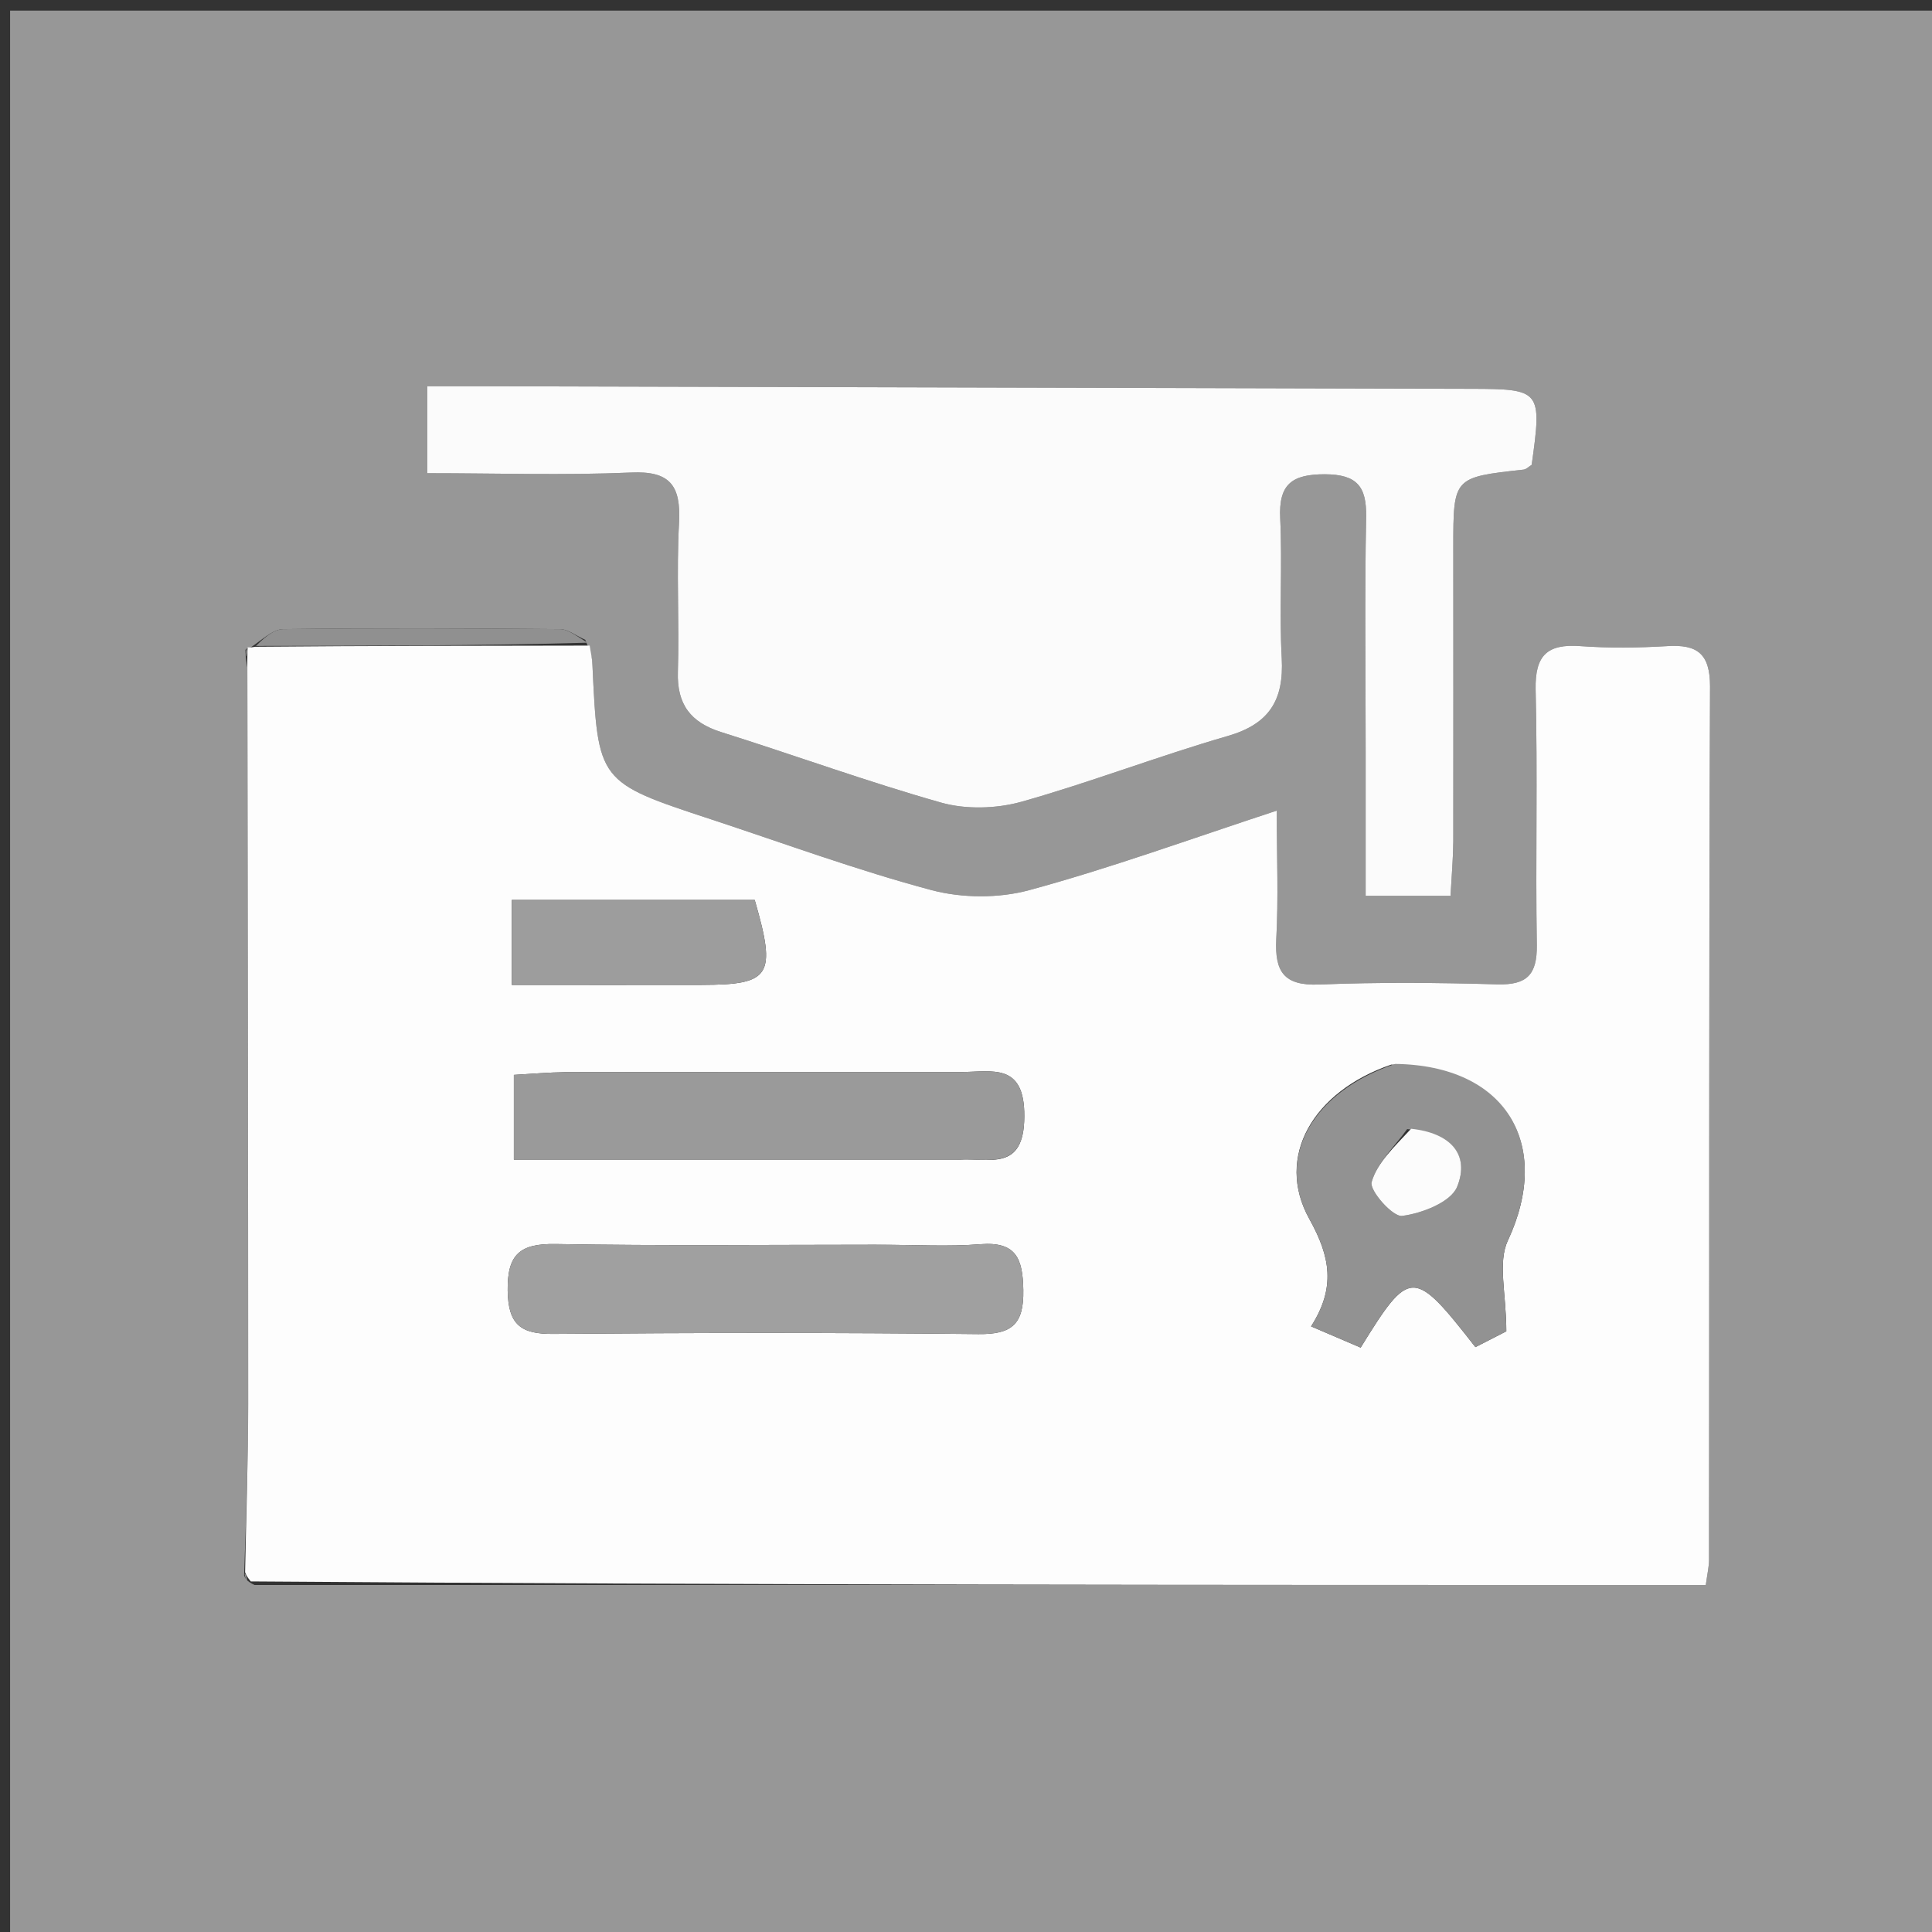
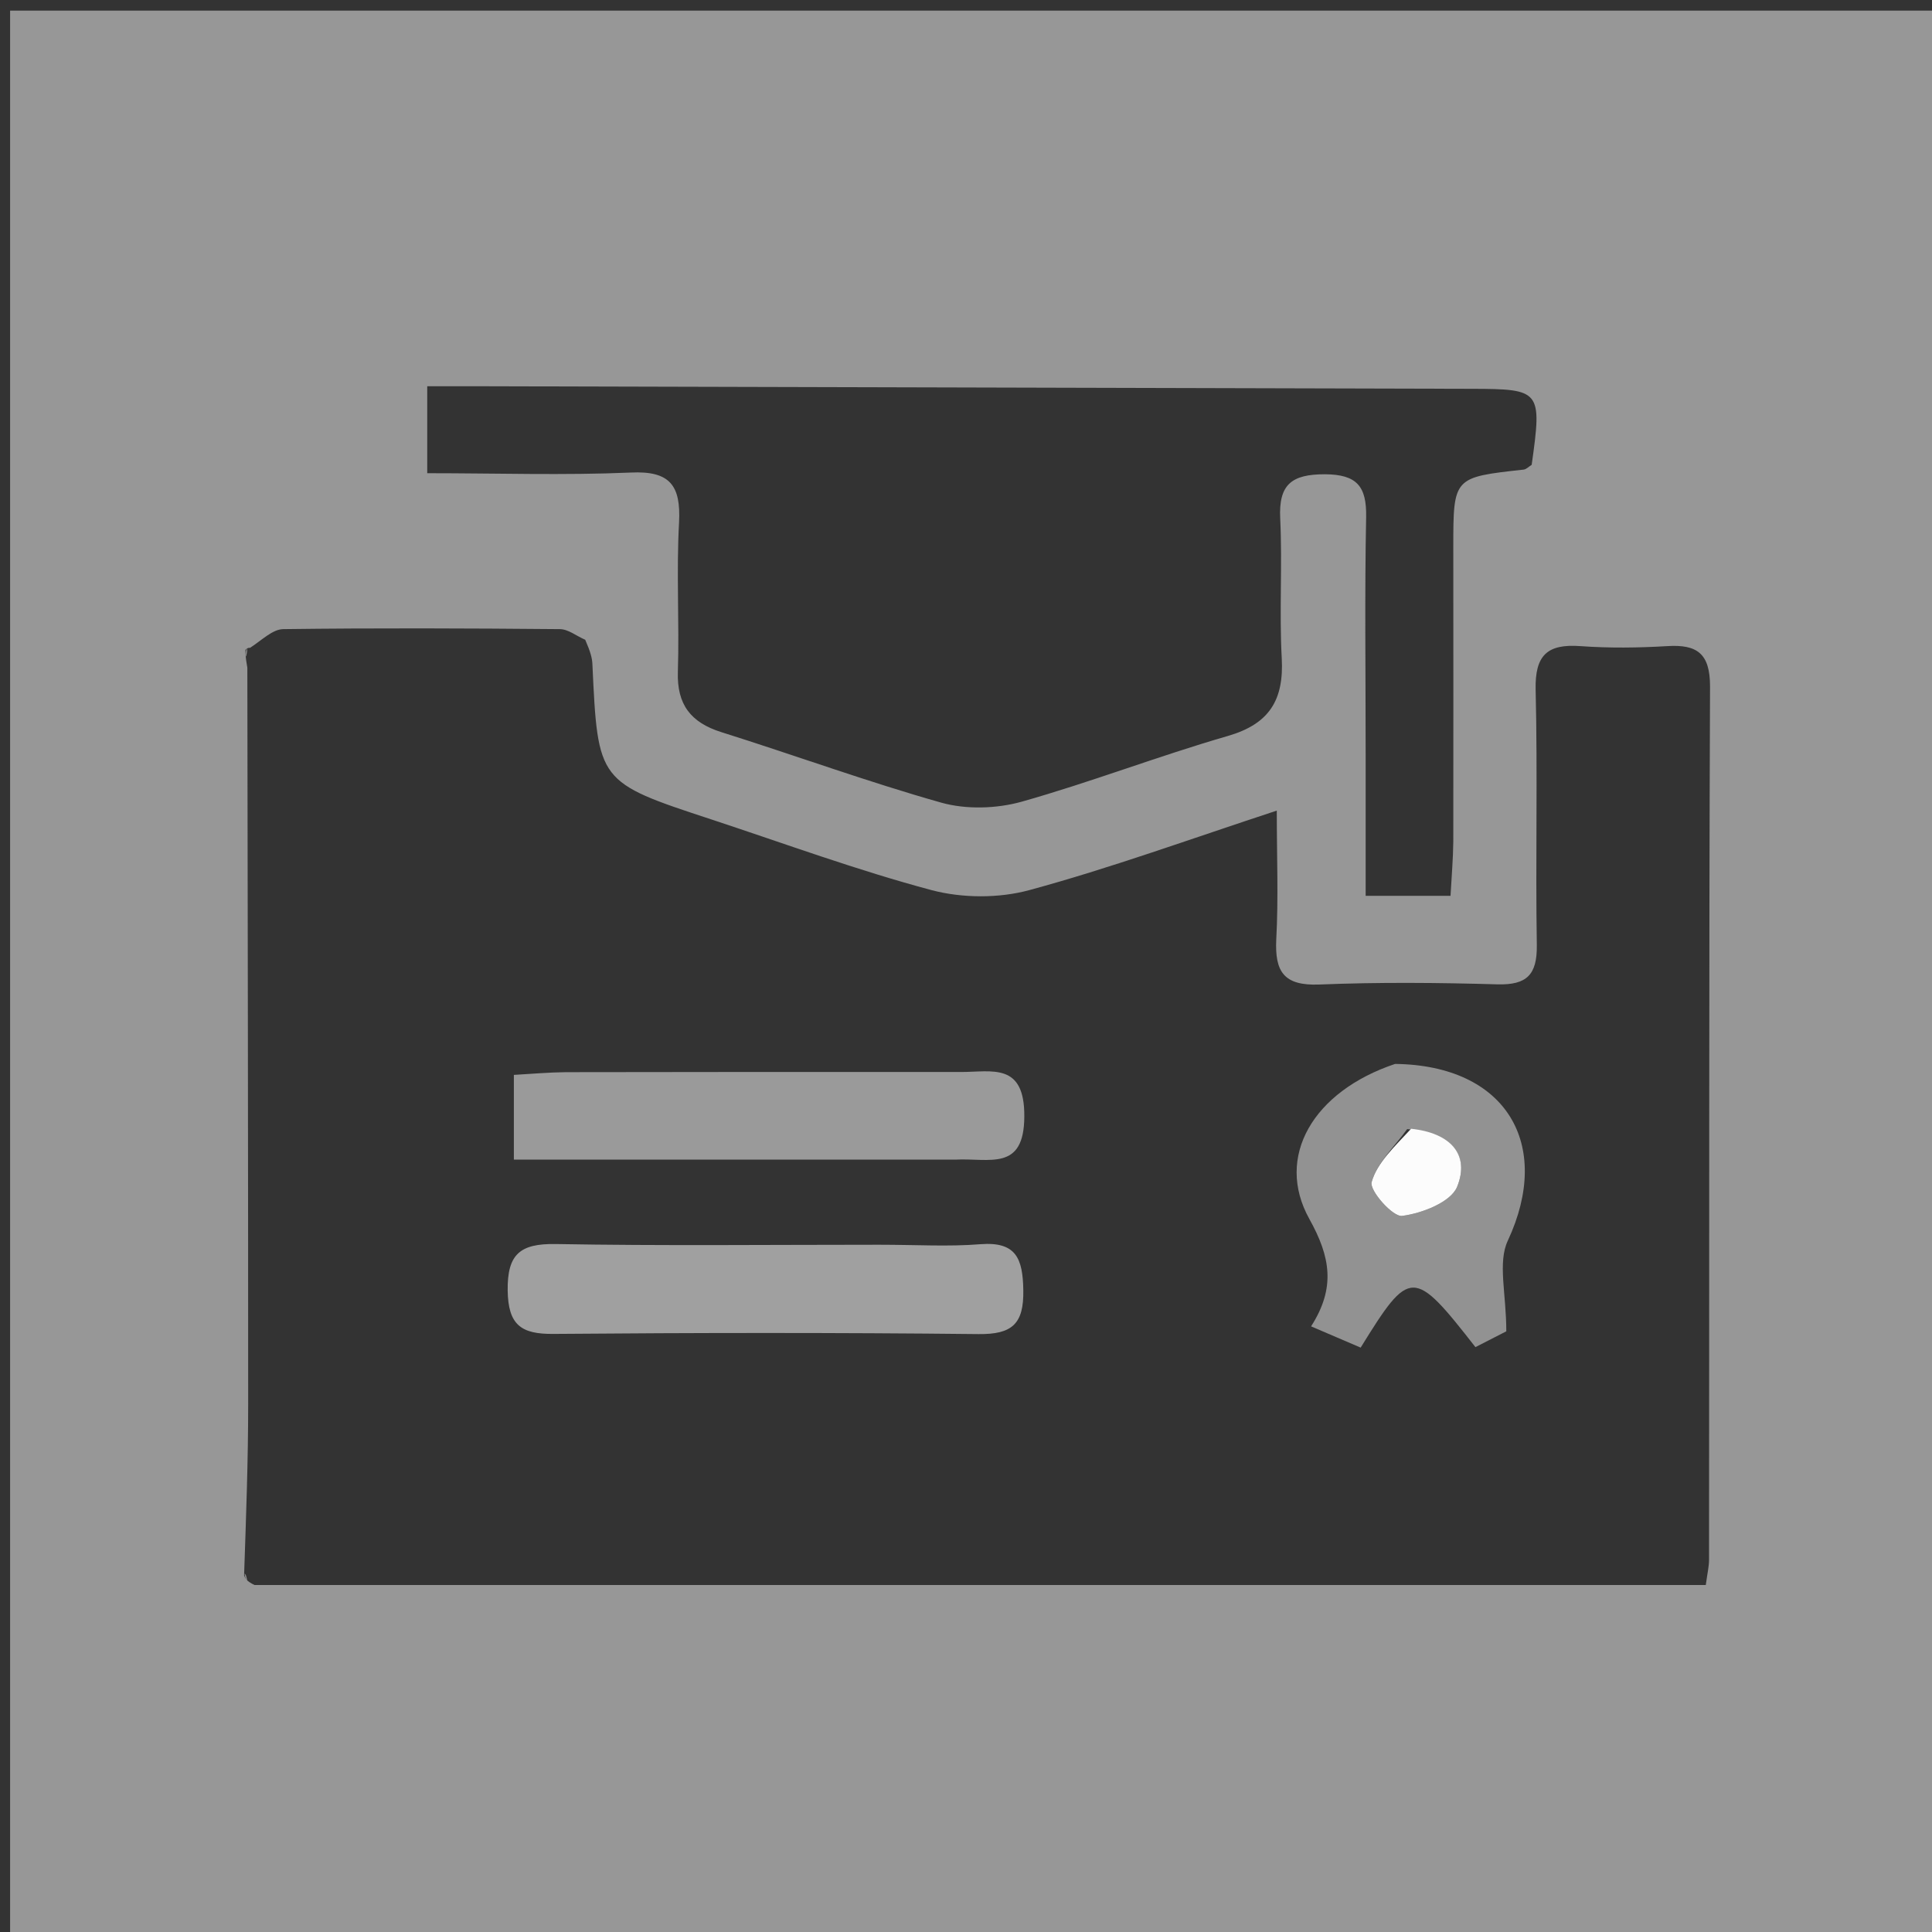
<svg xmlns="http://www.w3.org/2000/svg" width="44px" height="44px" viewBox="0 0 44 44" version="1.1">
  <rect x="0" y="0" width="44" height="44" fill="#333333" stroke="none" />
  <g id="surface1">
    <path style=" stroke:none;fill-rule:nonzero;fill:rgb(59.216%,59.216%,59.216%);fill-opacity:1;" d="M 27.941 44.219 C 18.633 44.219 9.434 44.219 0.23 44.219 C 0.23 29.566 0.23 14.918 0.23 0.242 C 14.863 0.242 29.504 0.242 44.184 0.242 C 44.184 14.887 44.184 29.555 44.184 44.219 C 38.824 44.219 33.438 44.219 27.941 44.219 M 5.59 14.801 C 5.59 14.871 5.586 14.941 5.633 15.207 C 5.641 20.797 5.652 26.387 5.652 31.977 C 5.652 33.254 5.605 34.527 5.559 35.879 C 5.582 35.941 5.609 36.008 5.797 36.098 C 16.812 36.098 27.828 36.098 38.848 36.098 C 38.887 35.816 38.922 35.672 38.922 35.527 C 38.93 28.898 38.918 22.266 38.945 15.633 C 38.945 14.883 38.652 14.672 37.969 14.715 C 37.312 14.754 36.648 14.762 35.992 14.715 C 35.238 14.66 34.957 14.922 34.973 15.703 C 35.02 17.645 34.969 19.586 35 21.527 C 35.008 22.199 34.773 22.434 34.109 22.418 C 32.754 22.379 31.395 22.367 30.043 22.422 C 29.238 22.453 29.031 22.129 29.066 21.395 C 29.117 20.465 29.078 19.531 29.078 18.461 C 27.07 19.121 25.281 19.773 23.449 20.27 C 22.754 20.461 21.918 20.457 21.219 20.273 C 19.52 19.82 17.867 19.211 16.195 18.66 C 13.617 17.812 13.617 17.812 13.492 15.137 C 13.488 14.992 13.449 14.848 13.328 14.57 C 13.133 14.488 12.941 14.328 12.75 14.328 C 10.648 14.309 8.547 14.301 6.449 14.328 C 6.207 14.332 5.965 14.578 5.695 14.754 C 5.695 14.754 5.641 14.742 5.59 14.801 M 31.102 17.27 C 31.102 18.309 31.102 19.348 31.102 20.402 C 31.871 20.402 32.41 20.402 33.035 20.402 C 33.059 19.953 33.094 19.559 33.098 19.164 C 33.102 16.93 33.098 14.695 33.098 12.461 C 33.098 10.867 33.102 10.871 34.699 10.695 C 34.762 10.688 34.82 10.625 34.883 10.586 C 35.121 8.891 35.094 8.859 33.516 8.855 C 26.047 8.836 18.574 8.816 11.105 8.797 C 10.648 8.797 10.195 8.797 9.73 8.797 C 9.73 9.551 9.73 10.086 9.73 10.777 C 11.312 10.777 12.844 10.828 14.367 10.762 C 15.262 10.719 15.508 11.059 15.465 11.898 C 15.402 13.027 15.473 14.168 15.438 15.301 C 15.414 16.043 15.73 16.453 16.422 16.672 C 18.098 17.199 19.754 17.805 21.441 18.281 C 22.004 18.438 22.688 18.418 23.254 18.262 C 24.84 17.816 26.379 17.219 27.961 16.762 C 28.91 16.488 29.242 15.941 29.191 14.992 C 29.133 13.934 29.207 12.867 29.156 11.809 C 29.117 11.031 29.418 10.801 30.172 10.801 C 30.906 10.805 31.125 11.078 31.113 11.773 C 31.078 13.531 31.102 15.289 31.102 17.27 Z M 31.102 17.27 " />
-     <path style=" stroke:none;fill-rule:nonzero;fill:rgb(99.216%,99.216%,99.216%);fill-opacity:1;" d="M 5.582 35.805 C 5.605 34.527 5.652 33.254 5.652 31.977 C 5.652 26.387 5.641 20.797 5.633 15.043 C 5.633 14.836 5.637 14.789 5.641 14.742 C 5.641 14.742 5.695 14.754 5.812 14.73 C 8.43 14.707 10.93 14.707 13.43 14.703 C 13.449 14.848 13.488 14.992 13.492 15.137 C 13.617 17.812 13.617 17.812 16.195 18.66 C 17.867 19.211 19.52 19.82 21.219 20.273 C 21.918 20.457 22.754 20.461 23.449 20.27 C 25.281 19.773 27.07 19.121 29.078 18.461 C 29.078 19.531 29.117 20.465 29.066 21.395 C 29.031 22.129 29.238 22.453 30.043 22.422 C 31.395 22.367 32.754 22.379 34.109 22.418 C 34.773 22.434 35.008 22.199 35 21.527 C 34.969 19.586 35.02 17.645 34.973 15.703 C 34.957 14.922 35.238 14.66 35.992 14.715 C 36.648 14.762 37.312 14.754 37.969 14.715 C 38.652 14.672 38.945 14.883 38.945 15.633 C 38.918 22.266 38.93 28.898 38.922 35.527 C 38.922 35.672 38.887 35.816 38.848 36.098 C 27.828 36.098 16.812 36.098 5.711 36.016 C 5.609 35.891 5.598 35.848 5.582 35.805 M 21.859 26.41 C 22.531 26.367 23.324 26.691 23.328 25.426 C 23.336 24.191 22.594 24.414 21.891 24.414 C 18.887 24.41 15.887 24.414 12.883 24.418 C 12.496 24.422 12.105 24.457 11.703 24.48 C 11.703 25.164 11.703 25.727 11.703 26.41 C 15.074 26.41 18.359 26.41 21.859 26.41 M 19.91 28.348 C 17.488 28.348 15.07 28.375 12.652 28.332 C 11.848 28.32 11.551 28.559 11.562 29.391 C 11.574 30.176 11.867 30.387 12.609 30.379 C 15.832 30.352 19.059 30.348 22.285 30.383 C 23.047 30.391 23.32 30.156 23.305 29.379 C 23.293 28.66 23.141 28.273 22.328 28.336 C 21.598 28.395 20.863 28.348 19.91 28.348 M 31.684 24.246 C 29.906 24.855 29.031 26.344 29.82 27.762 C 30.301 28.625 30.422 29.328 29.859 30.207 C 30.301 30.398 30.652 30.547 30.988 30.691 C 32.113 28.871 32.188 28.871 33.602 30.68 C 33.918 30.516 34.254 30.348 34.305 30.32 C 34.305 29.457 34.105 28.754 34.34 28.254 C 35.363 26.059 34.305 24.262 31.684 24.246 M 15.277 20.496 C 14.086 20.496 12.895 20.496 11.656 20.496 C 11.656 21.211 11.656 21.777 11.656 22.43 C 13.152 22.43 14.57 22.434 15.988 22.43 C 17.555 22.426 17.688 22.223 17.188 20.496 C 16.648 20.496 16.07 20.496 15.277 20.496 Z M 15.277 20.496 " />
-     <path style=" stroke:none;fill-rule:nonzero;fill:rgb(98.431%,98.431%,98.431%);fill-opacity:1;" d="M 31.102 17.16 C 31.102 15.289 31.078 13.531 31.113 11.773 C 31.125 11.078 30.906 10.805 30.172 10.801 C 29.418 10.801 29.117 11.031 29.156 11.809 C 29.207 12.867 29.133 13.934 29.191 14.992 C 29.242 15.941 28.91 16.488 27.961 16.762 C 26.379 17.219 24.84 17.816 23.254 18.262 C 22.688 18.418 22.004 18.438 21.441 18.281 C 19.754 17.805 18.098 17.199 16.422 16.672 C 15.73 16.453 15.414 16.043 15.438 15.301 C 15.473 14.168 15.402 13.027 15.465 11.898 C 15.508 11.059 15.262 10.719 14.367 10.762 C 12.844 10.828 11.312 10.777 9.73 10.777 C 9.73 10.086 9.73 9.551 9.73 8.797 C 10.195 8.797 10.648 8.797 11.105 8.797 C 18.574 8.816 26.047 8.836 33.516 8.855 C 35.094 8.859 35.121 8.891 34.883 10.586 C 34.82 10.625 34.762 10.688 34.699 10.695 C 33.102 10.871 33.098 10.867 33.098 12.461 C 33.098 14.695 33.102 16.93 33.098 19.164 C 33.094 19.559 33.059 19.953 33.035 20.402 C 32.41 20.402 31.871 20.402 31.102 20.402 C 31.102 19.348 31.102 18.309 31.102 17.16 Z M 31.102 17.16 " />
-     <path style=" stroke:none;fill-rule:nonzero;fill:rgb(56.471%,56.471%,56.471%);fill-opacity:1;" d="M 13.379 14.637 C 10.93 14.707 8.43 14.707 5.828 14.711 C 5.965 14.578 6.207 14.332 6.449 14.328 C 8.547 14.301 10.648 14.309 12.75 14.328 C 12.941 14.328 13.133 14.488 13.379 14.637 Z M 13.379 14.637 " />
    <path style=" stroke:none;fill-rule:nonzero;fill:rgb(56.078%,56.078%,56.078%);fill-opacity:1;" d="M 5.617 14.773 C 5.637 14.789 5.633 14.836 5.605 14.949 C 5.586 14.941 5.59 14.871 5.617 14.773 Z M 5.617 14.773 " />
    <path style=" stroke:none;fill-rule:nonzero;fill:rgb(56.078%,56.078%,56.078%);fill-opacity:1;" d="M 5.57 35.84 C 5.598 35.848 5.609 35.891 5.633 36.004 C 5.609 36.008 5.582 35.941 5.57 35.84 Z M 5.57 35.84 " />
    <path style=" stroke:none;fill-rule:nonzero;fill:rgb(60.392%,60.392%,60.392%);fill-opacity:1;" d="M 21.75 26.41 C 18.359 26.41 15.074 26.41 11.703 26.41 C 11.703 25.727 11.703 25.164 11.703 24.48 C 12.105 24.457 12.496 24.422 12.883 24.418 C 15.887 24.414 18.887 24.41 21.891 24.414 C 22.594 24.414 23.336 24.191 23.328 25.426 C 23.324 26.691 22.531 26.367 21.75 26.41 Z M 21.75 26.41 " />
    <path style=" stroke:none;fill-rule:nonzero;fill:rgb(62.745%,62.745%,62.745%);fill-opacity:1;" d="M 20.02 28.348 C 20.863 28.348 21.598 28.395 22.328 28.336 C 23.141 28.273 23.293 28.66 23.305 29.379 C 23.32 30.156 23.047 30.391 22.285 30.383 C 19.059 30.348 15.832 30.352 12.609 30.379 C 11.867 30.387 11.574 30.176 11.562 29.391 C 11.551 28.559 11.848 28.32 12.652 28.332 C 15.07 28.375 17.488 28.348 20.02 28.348 Z M 20.02 28.348 " />
    <path style=" stroke:none;fill-rule:nonzero;fill:rgb(57.255%,57.255%,57.255%);fill-opacity:1;" d="M 31.773 24.23 C 34.305 24.262 35.363 26.059 34.34 28.254 C 34.105 28.754 34.305 29.457 34.305 30.32 C 34.254 30.348 33.918 30.516 33.602 30.68 C 32.188 28.871 32.113 28.871 30.988 30.691 C 30.652 30.547 30.301 30.398 29.859 30.207 C 30.422 29.328 30.301 28.625 29.82 27.762 C 29.031 26.344 29.906 24.855 31.773 24.23 M 32.047 25.715 C 31.762 26.113 31.363 26.477 31.238 26.922 C 31.184 27.113 31.723 27.723 31.934 27.691 C 32.387 27.633 33.039 27.379 33.184 27.031 C 33.484 26.297 33.035 25.801 32.047 25.715 Z M 32.047 25.715 " />
-     <path style=" stroke:none;fill-rule:nonzero;fill:rgb(61.569%,61.569%,61.569%);fill-opacity:1;" d="M 15.387 20.496 C 16.07 20.496 16.648 20.496 17.188 20.496 C 17.688 22.223 17.555 22.426 15.988 22.43 C 14.57 22.434 13.152 22.43 11.656 22.43 C 11.656 21.777 11.656 21.211 11.656 20.496 C 12.895 20.496 14.086 20.496 15.387 20.496 Z M 15.387 20.496 " />
    <path style=" stroke:none;fill-rule:nonzero;fill:rgb(98.824%,98.824%,98.824%);fill-opacity:1;" d="M 32.137 25.707 C 33.035 25.801 33.484 26.297 33.184 27.031 C 33.039 27.379 32.387 27.633 31.934 27.691 C 31.723 27.723 31.184 27.113 31.238 26.922 C 31.363 26.477 31.762 26.113 32.137 25.707 Z M 32.137 25.707 " />
  </g>
</svg>